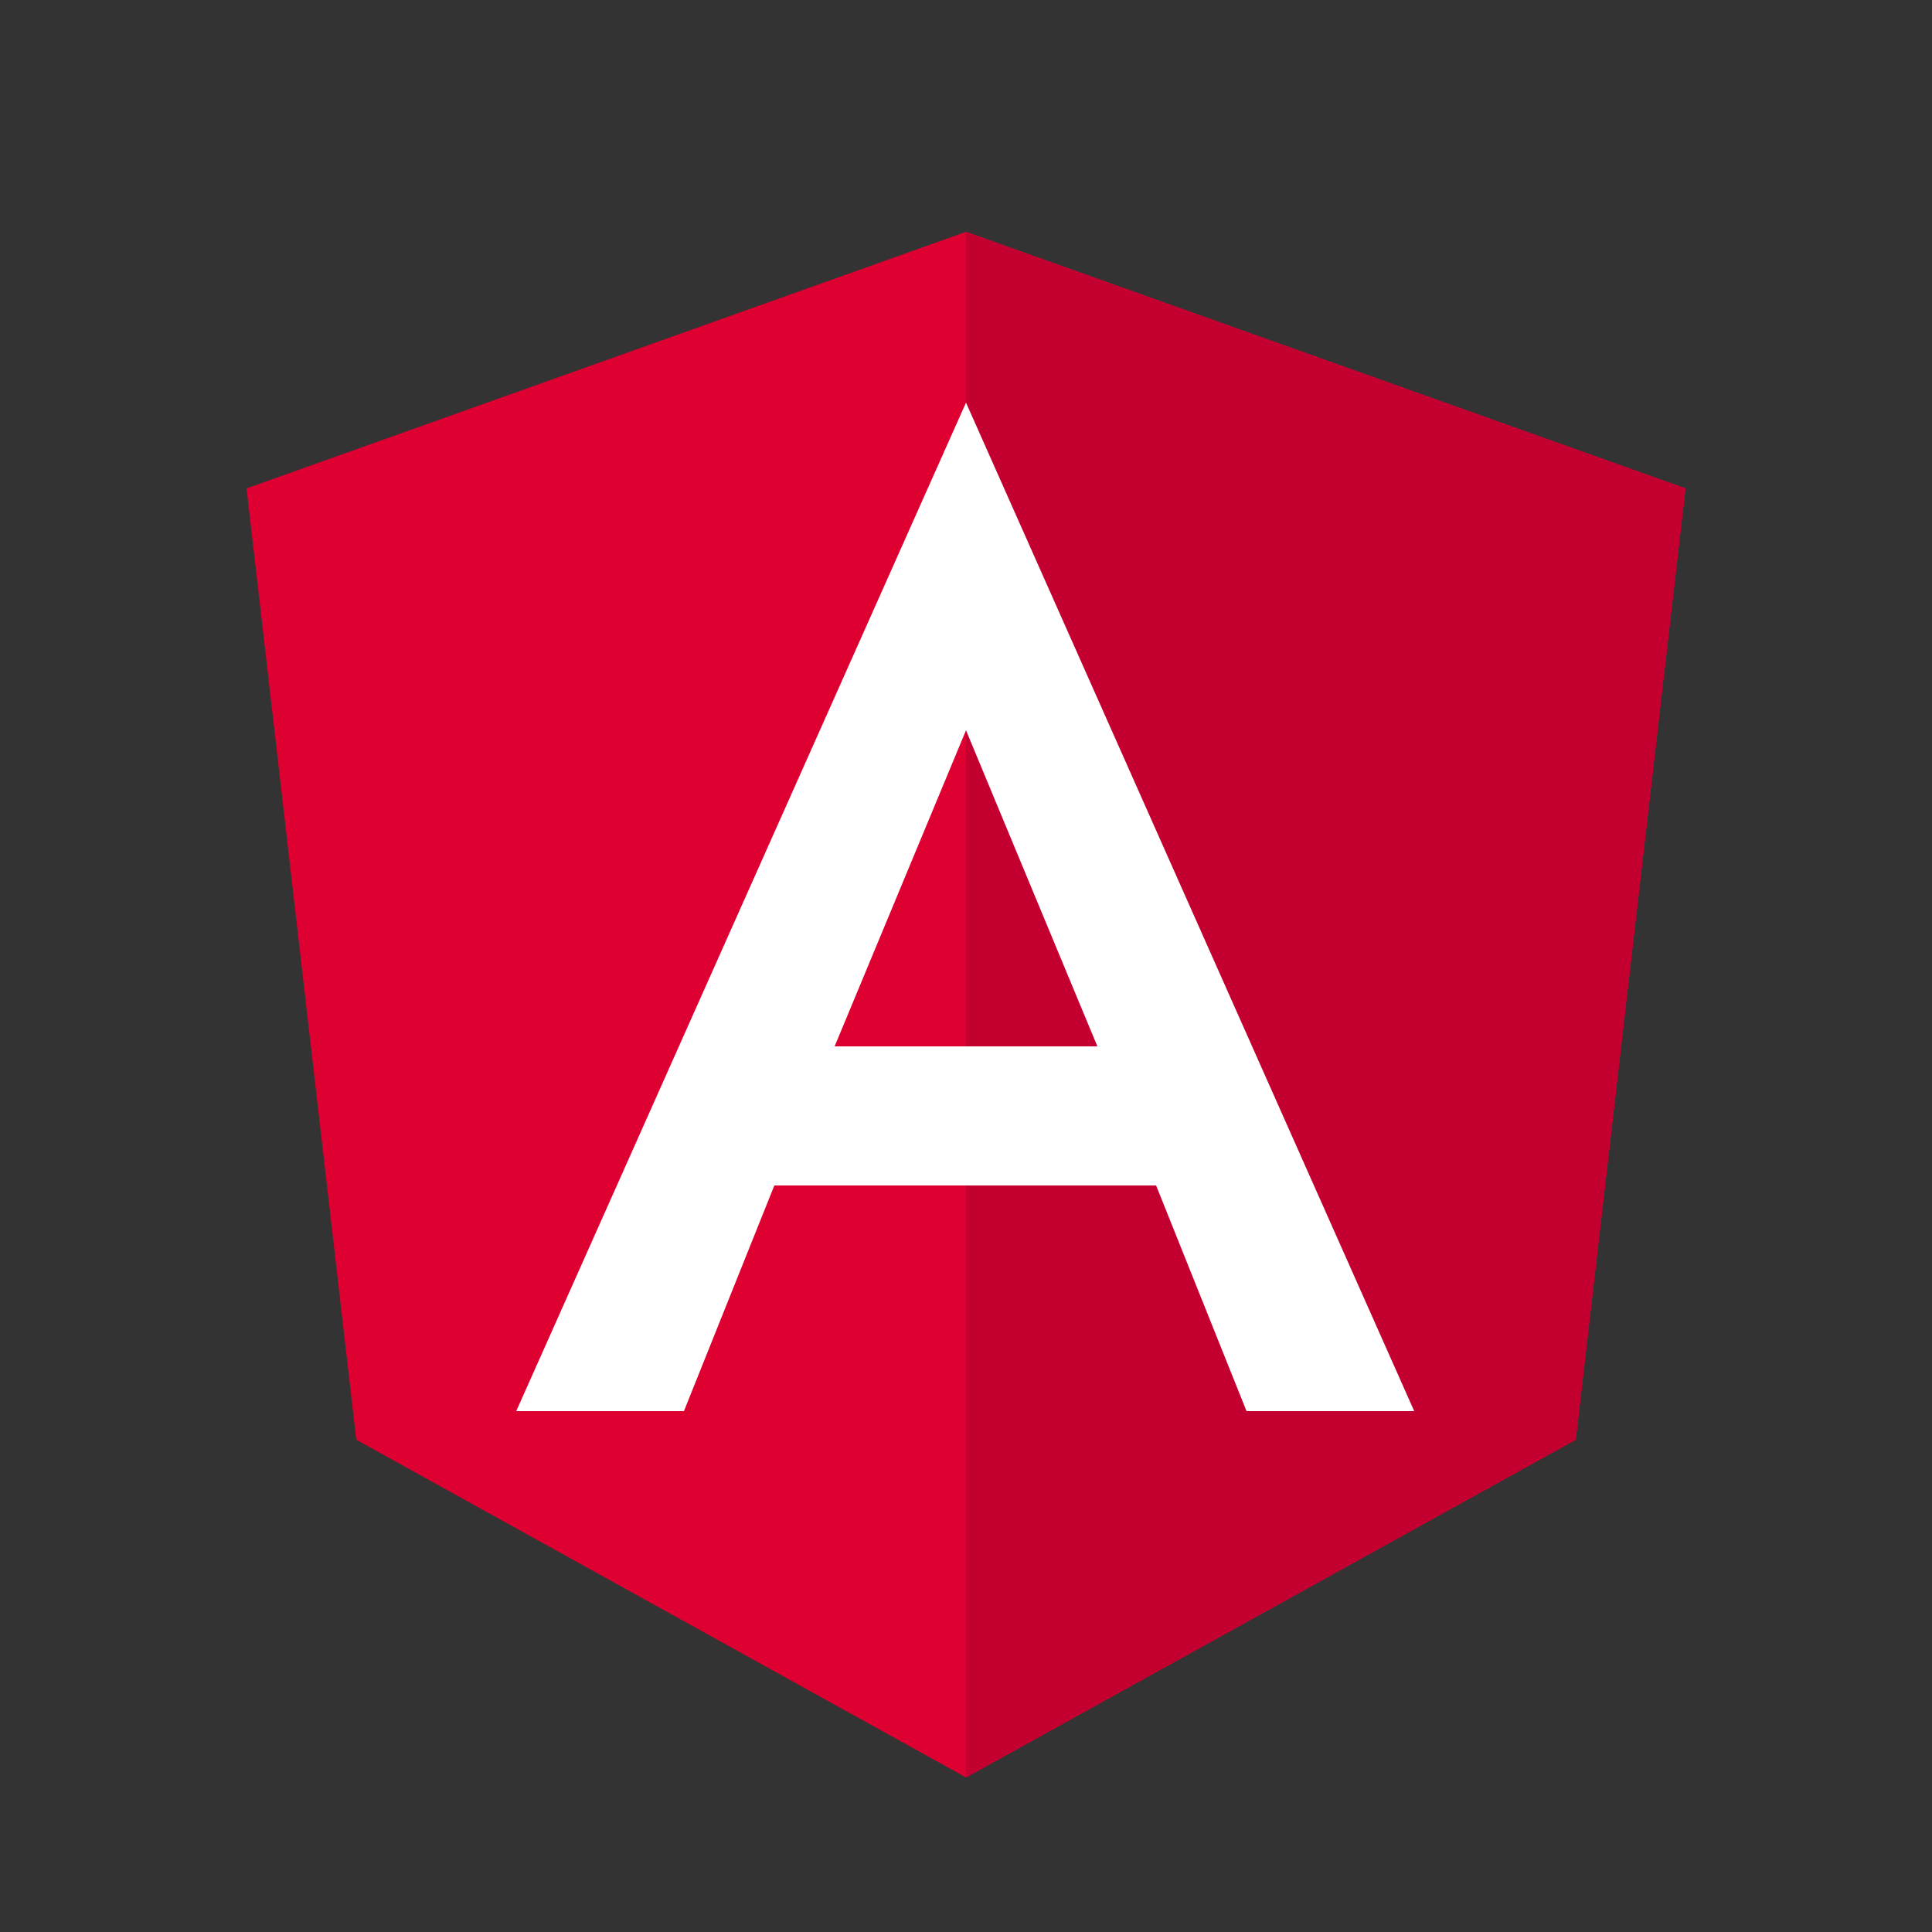
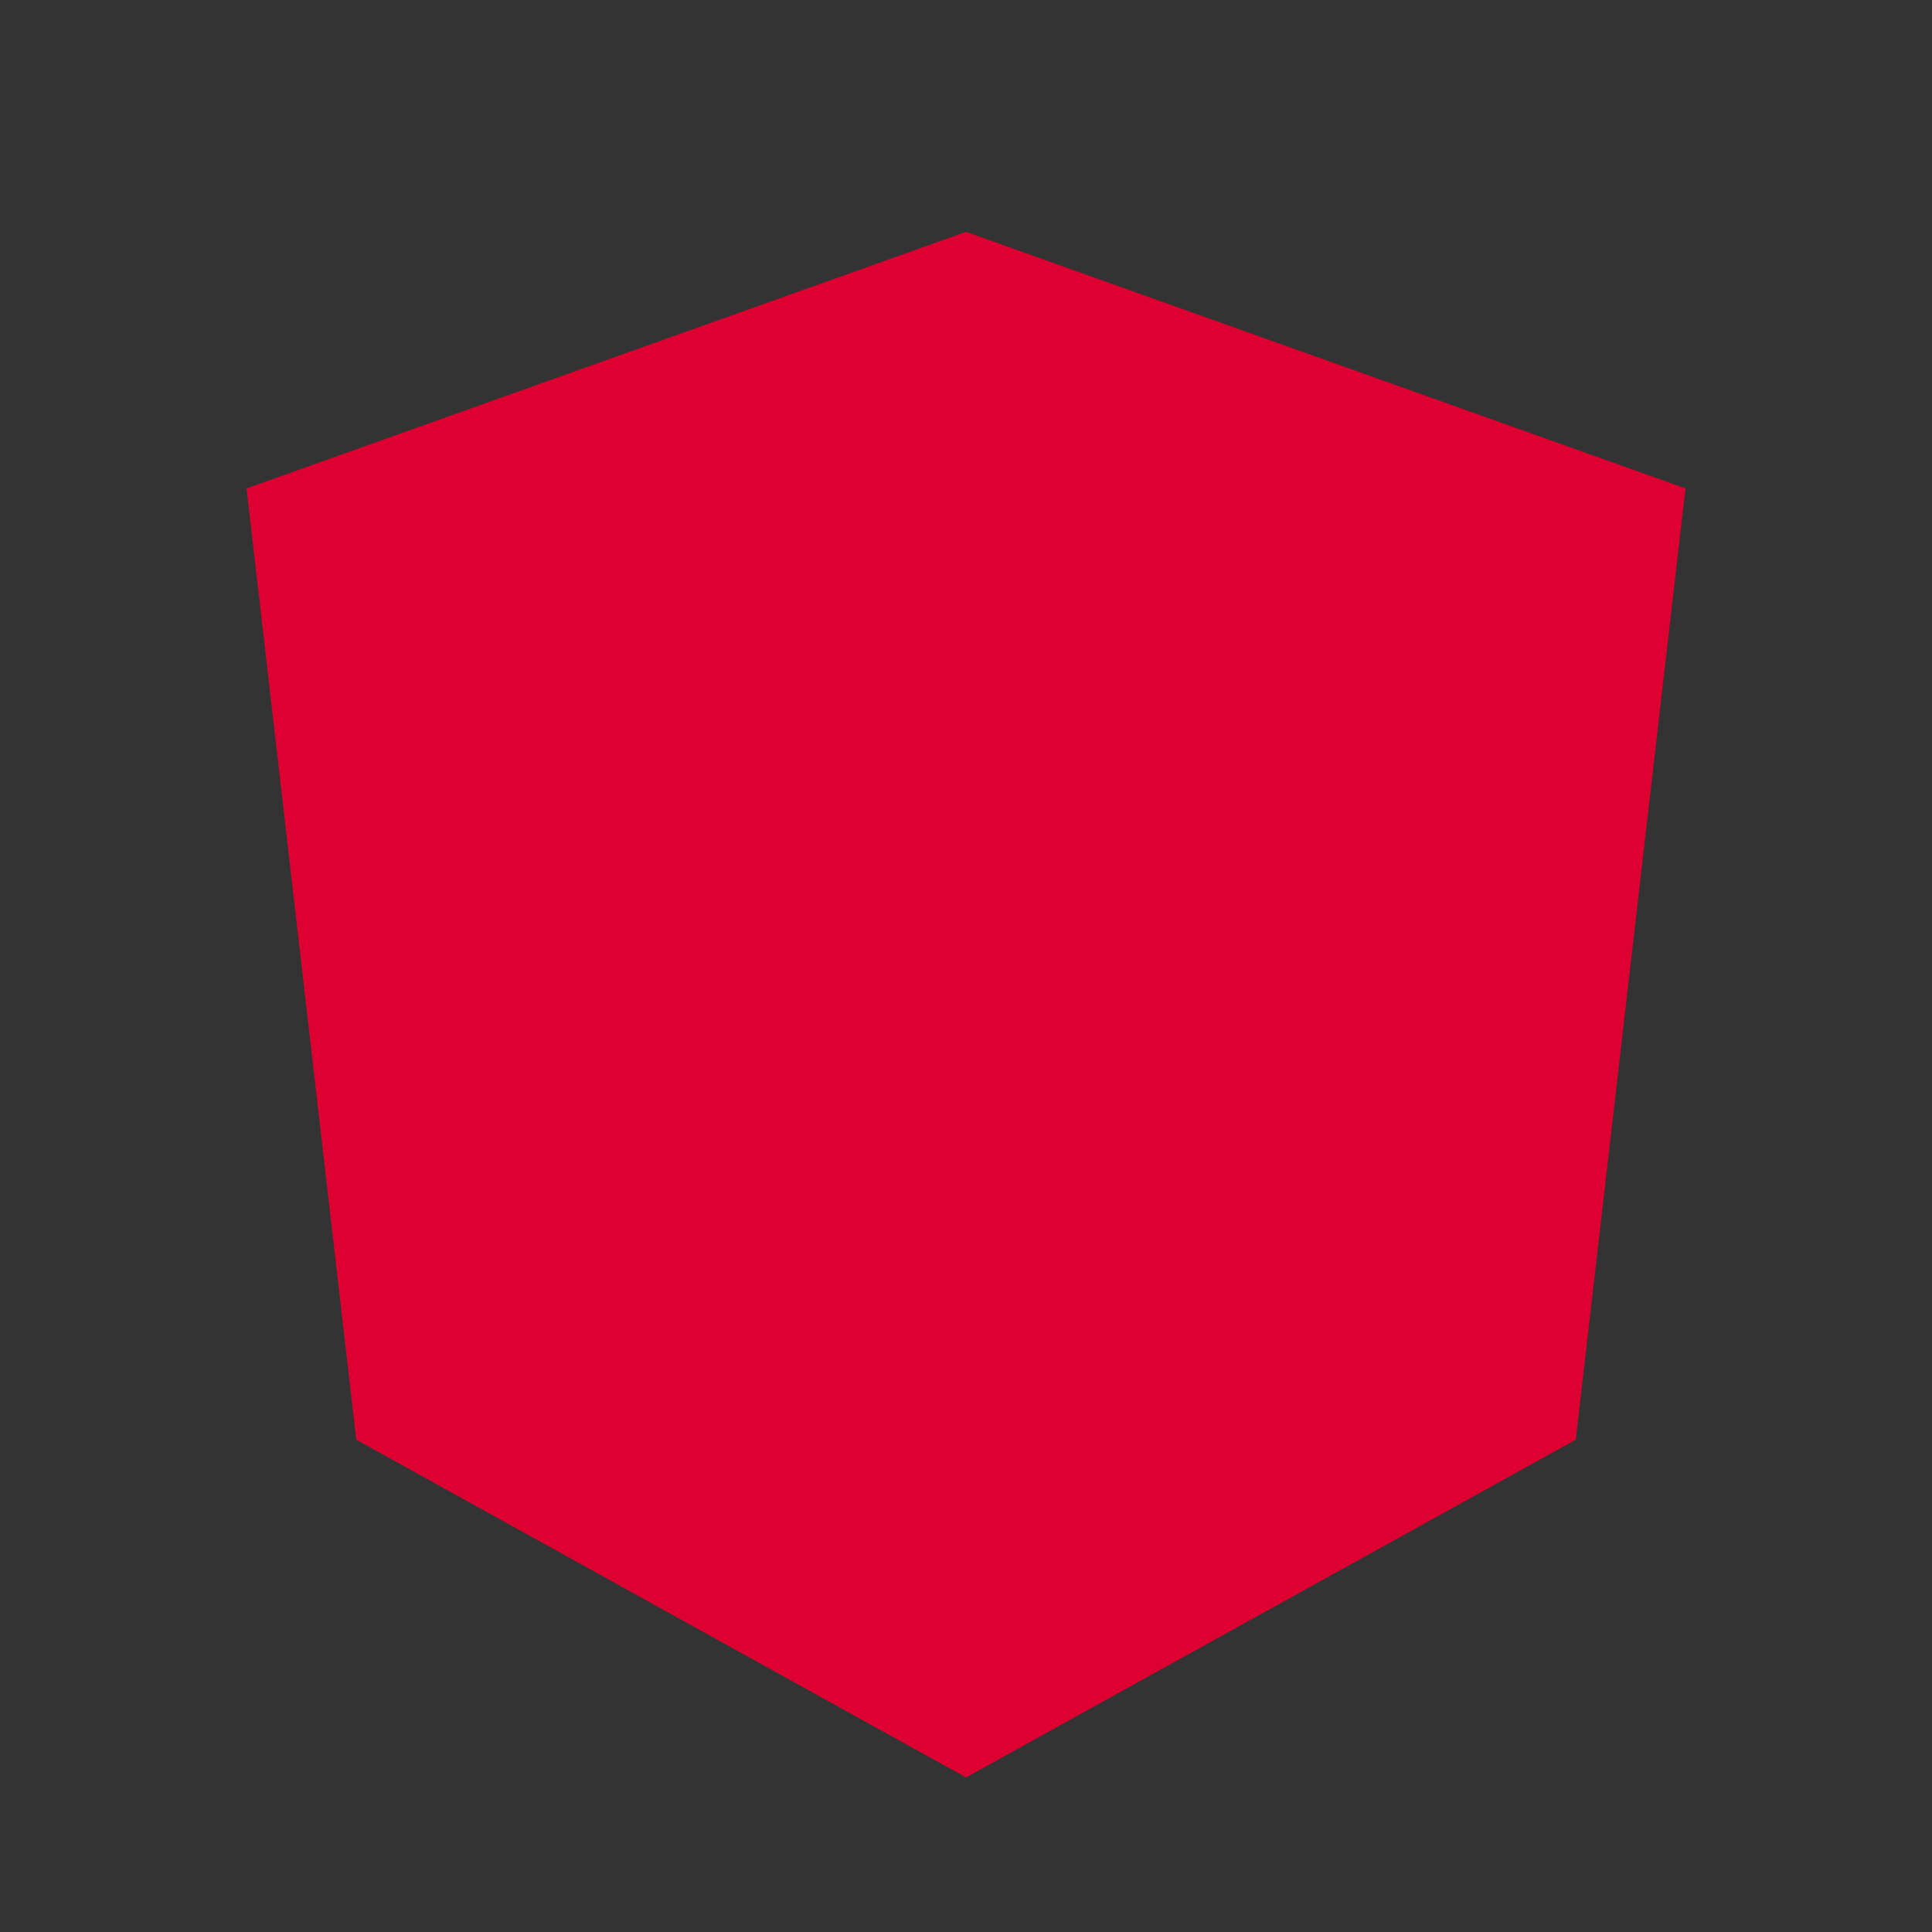
<svg xmlns="http://www.w3.org/2000/svg" id="Layer_1" viewBox="0 0 250 250">
  <rect x="0" y="0" width="250" height="250" fill="#333333" stroke="none" />
  <style>.st0{fill:#dd0031}.st1{fill:#c3002f}.st2{fill:#fff}</style>
  <path class="st0" d="M125 30L31.9 63.2l14.2 123.1L125 230l78.9-43.7 14.2-123.1z" />
-   <path class="st1" d="M125 30v22.2-.1V230l78.9-43.7 14.2-123.1L125 30z" />
-   <path class="st2" d="M125 52.1L66.8 182.6h21.7l11.7-29.2h49.4l11.7 29.2H183L125 52.1zm17 83.3h-34l17-40.9 17 40.9z" />
</svg>